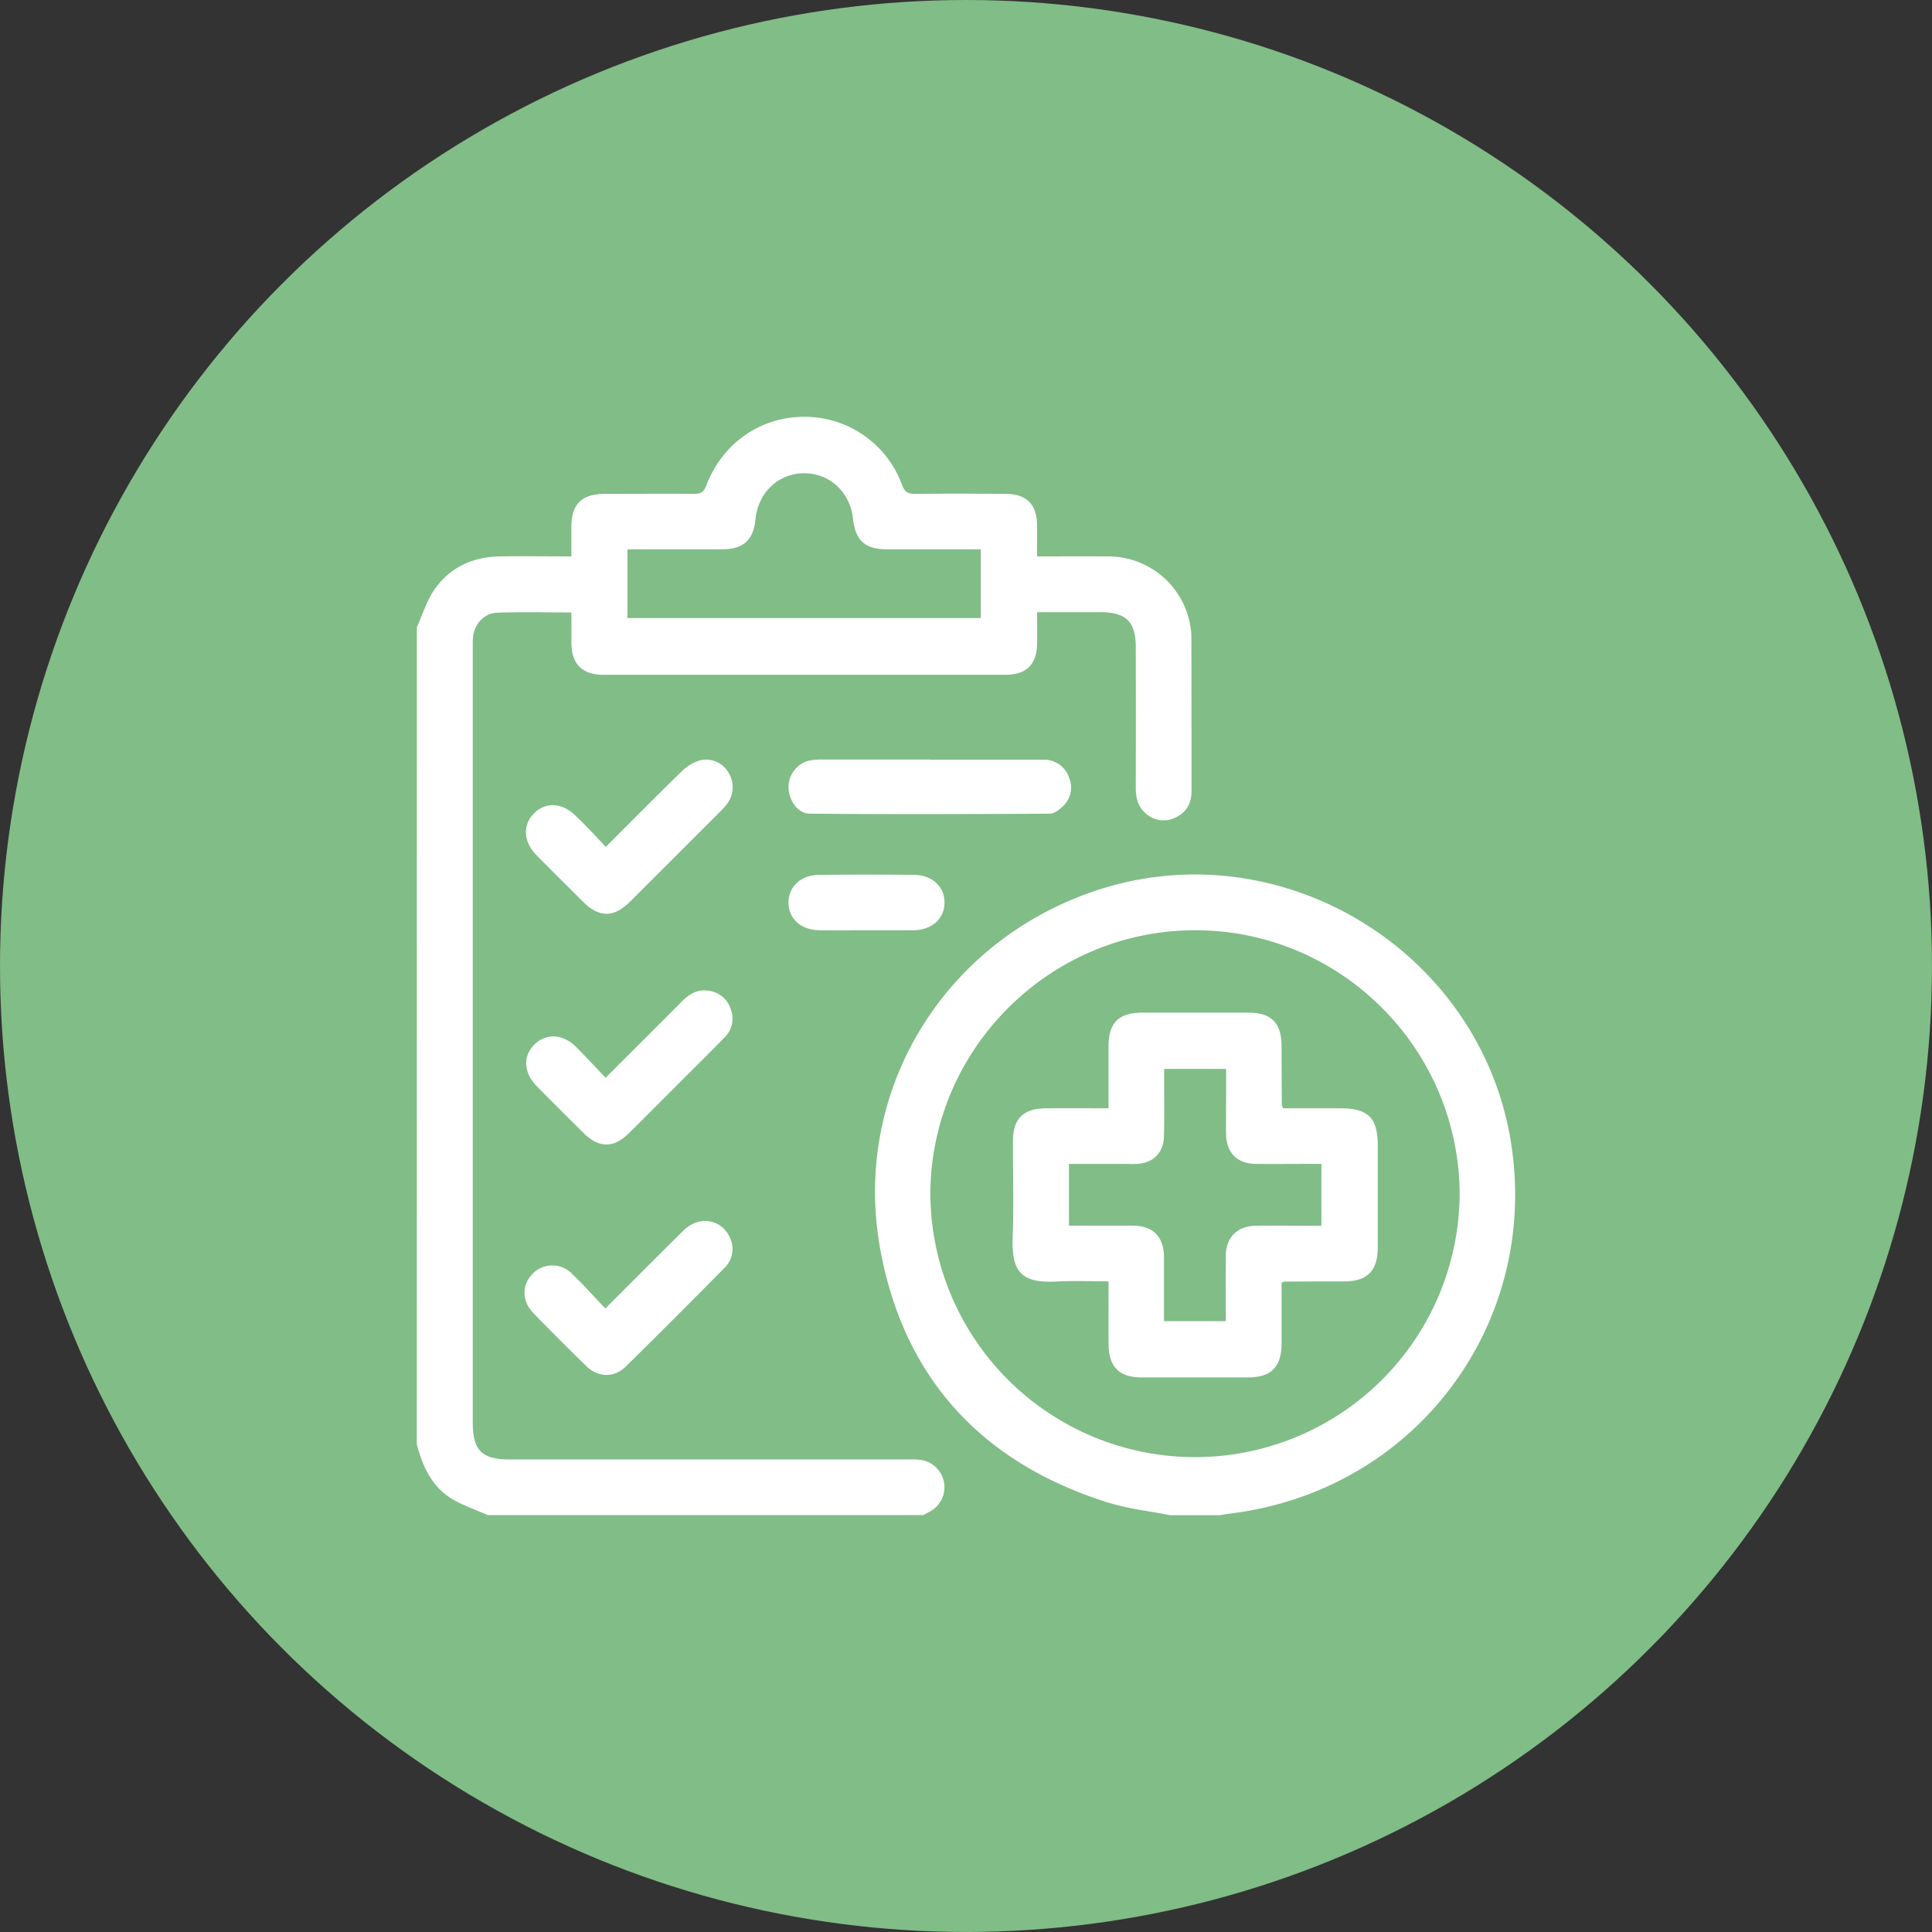
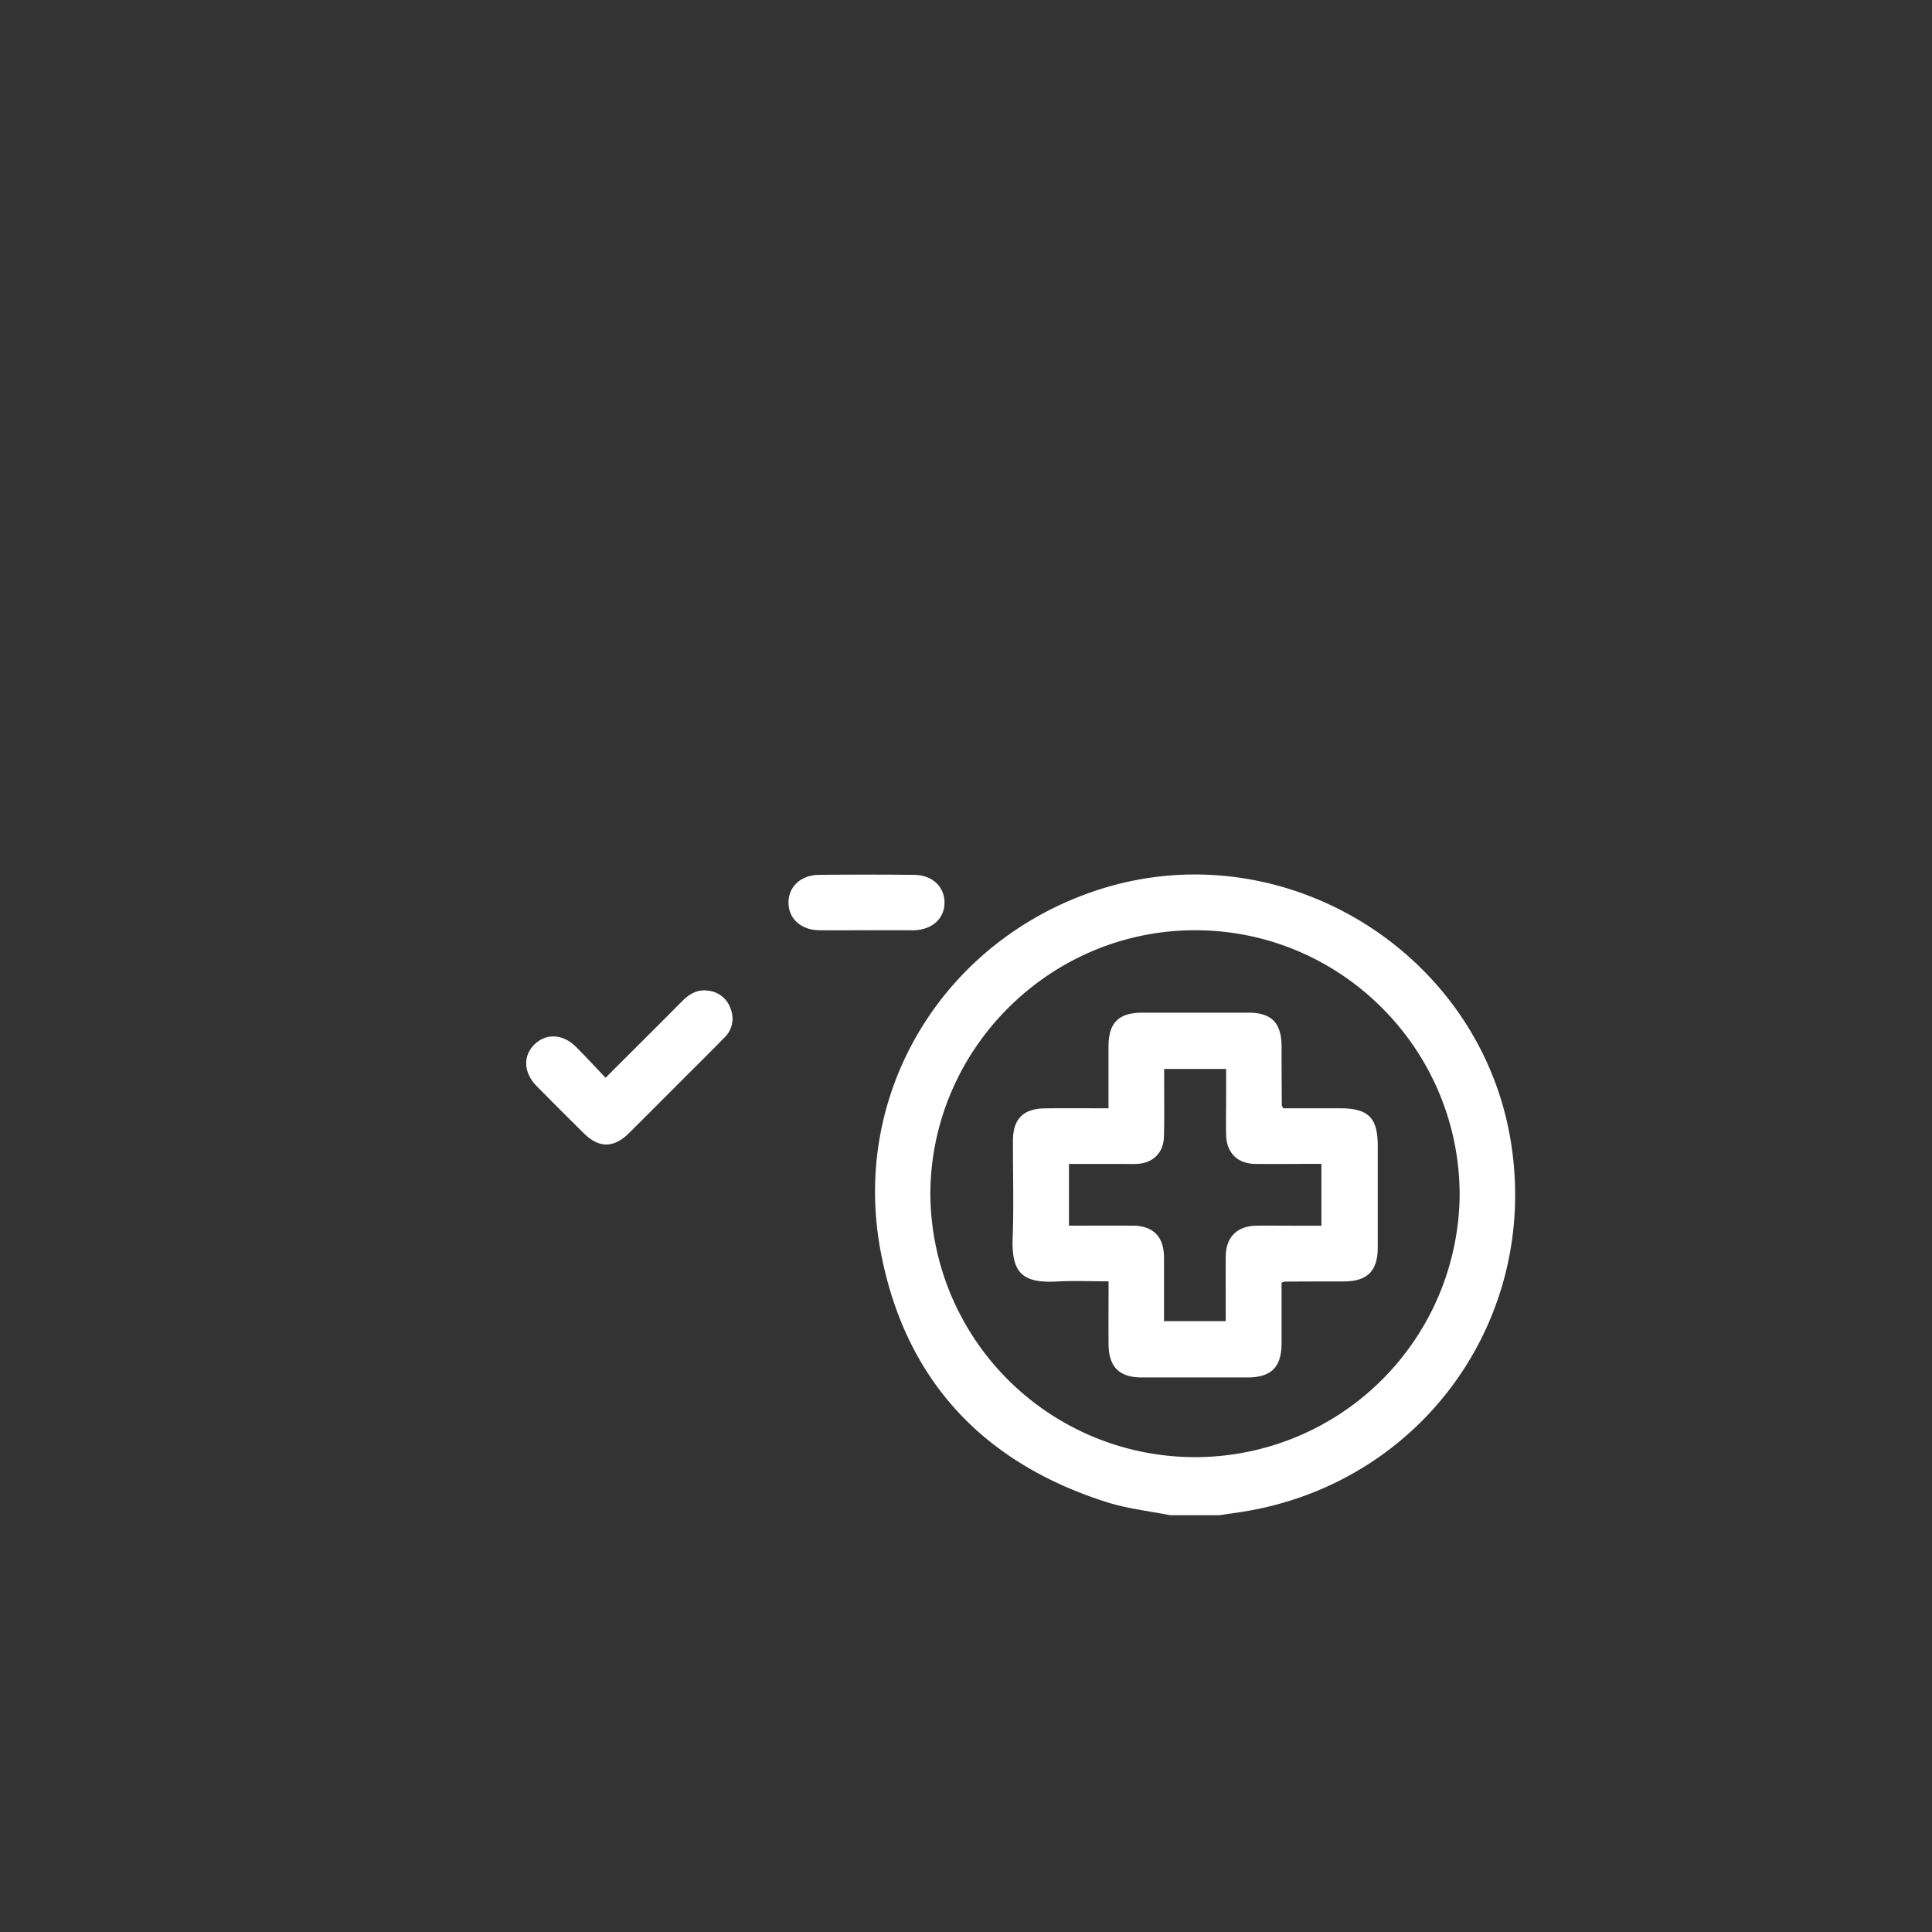
<svg xmlns="http://www.w3.org/2000/svg" id="Layer_1" data-name="Layer 1" viewBox="0 0 674.15 674.15">
  <rect x="0" y="0" width="674.15" height="674.15" fill="#333333" stroke="none" />
  <defs>
    <style>.cls-1{fill:#81bd87;}.cls-2{fill:#fff;}</style>
  </defs>
-   <circle class="cls-1" cx="337.07" cy="337.07" r="337.07" />
-   <path class="cls-2" d="M145.46,218.8c2.06-4.48,3.5-9.39,6.31-13.34,5.38-7.54,13.27-11.14,22.54-11.3,8.21-.15,16.42,0,25.06,0,0-3.62,0-6.94,0-10.27,0-8,3.61-11.54,11.69-11.56,10.35,0,20.71-.08,31.06,0,2.33,0,3.45-.59,4.32-2.89,5.56-14.73,18.88-24,34.14-24a36.17,36.17,0,0,1,34.23,23.9c.93,2.48,2.19,3,4.62,3,10.48-.13,21-.09,31.44,0,7.36,0,11,3.68,11,11.06,0,3.46,0,6.92,0,10.76,8.46,0,16.54-.06,24.61,0a29,29,0,0,1,28.83,24,21.38,21.38,0,0,1,.41,4.08q.06,26.94.05,53.88c0,4.27-1.87,7.46-5.78,9.23a9.15,9.15,0,0,1-10.15-1.48c-2.82-2.33-3.53-5.55-3.52-9.07q.06-24.51,0-49c0-8.8-3.39-12.17-12.19-12.18H361.9c0,3.58,0,7,0,10.46,0,7.66-3.56,11.36-11.1,11.37q-70.17,0-140.34,0c-7.34,0-11-3.77-11.07-11.07,0-3.46,0-6.93,0-10.67-8.91,0-17.49-.22-26,.09-4.56.17-7.93,4.11-8.35,8.69-.13,1.36-.07,2.74-.07,4.12V496.32c0,9.8,3.15,12.95,12.94,12.95H317.07a25.68,25.68,0,0,1,4.48.19,9.63,9.63,0,0,1,2.88,18c-.75.42-1.52.81-2.27,1.22h-152c-4.35-2-9-3.45-13-6-6.69-4.3-9.75-11.25-11.72-18.71Zm73.48-3.12H342.22v-24H309.9c-8.13,0-11.37-2.88-12.28-10.83-1.05-9.17-8.12-15.71-17-15.71-9,0-16.1,6.71-17,16.09-.68,7.13-4.25,10.42-11.49,10.44-9.73,0-19.46,0-29.19,0h-4Z" />
  <path class="cls-2" d="M408.26,528.71c-7.31-1.46-14.82-2.26-21.88-4.49-43.38-13.7-70.63-42.81-79.08-87.52-10.47-55.42,21.78-108.26,75.31-126,64.74-21.48,134.8,21.64,144.81,89.13,9,60.36-30.52,115.82-90.52,127.12-3.78.72-7.61,1.18-11.42,1.77ZM417,324.6c-50.85,0-92.49,41.73-92.36,92.46a92.35,92.35,0,0,0,184.69,0C509.34,366.08,467.88,324.57,417,324.6Z" />
-   <path class="cls-2" d="M324.7,265.09c13.08,0,26.16,0,39.25,0a9.1,9.1,0,0,1,9,6.07,8.88,8.88,0,0,1-2.19,10.29c-1.19,1.16-2.94,2.46-4.44,2.47-27.88.16-55.76.26-83.64,0-4.32,0-7.37-4.59-7.53-9a9.58,9.58,0,0,1,6.65-9.38,19.32,19.32,0,0,1,5.17-.5q18.87,0,37.74,0Z" />
-   <path class="cls-2" d="M211.22,456.56c9.49-9.47,18.34-18.4,27.31-27.22,5.16-5.07,12.64-4.13,15.82,1.8a9.26,9.26,0,0,1-1.63,11.36q-17.06,17.29-34.37,34.35c-4.07,4-9.64,3.83-13.75-.15q-9.37-9.12-18.49-18.51c-4.07-4.19-4.07-9.83-.27-13.72a9.56,9.56,0,0,1,13.74,0C203.53,448.23,207.18,452.33,211.22,456.56Z" />
-   <path class="cls-2" d="M211.39,295.51c9.14-9.13,17.8-17.91,26.65-26.5a15.19,15.19,0,0,1,6.27-3.7,9,9,0,0,1,9.92,4.35,9.66,9.66,0,0,1-.77,11.17,26.19,26.19,0,0,1-2,2.2q-15.85,15.86-31.73,31.71c-5.51,5.48-10.71,5.47-16.19,0s-11-10.9-16.39-16.39c-4.56-4.62-4.84-10.56-.76-14.57s9.65-3.73,14.3.71c1.81,1.72,3.55,3.49,5.29,5.28S209.39,293.4,211.39,295.51Z" />
  <path class="cls-2" d="M211.31,376.07c9.32-9.32,18.06-18,26.75-26.75,2.5-2.52,5.32-4.16,9-3.64a9.27,9.27,0,0,1,7.94,6.48,9.15,9.15,0,0,1-2.33,10c-5.13,5.26-10.37,10.42-15.57,15.62-5.9,5.9-11.78,11.83-17.72,17.7-5.23,5.17-10.38,5.17-15.63,0q-8.25-8.15-16.39-16.39c-4.64-4.69-5-10.5-.94-14.56s10-3.82,14.57.77C204.39,368.68,207.67,372.26,211.31,376.07Z" />
  <path class="cls-2" d="M302.14,324.59c-5.48,0-11,.08-16.44,0-6.31-.12-10.59-4.11-10.57-9.68s4.33-9.58,10.63-9.64q16.64-.17,33.26,0c6.3.06,10.59,4.16,10.56,9.71s-4.28,9.43-10.62,9.63c-.25,0-.5,0-.75,0Z" />
  <path class="cls-2" d="M386.8,386.73c0-7.58,0-14.55,0-21.51,0-8.35,3.51-11.84,11.82-11.86q18.53,0,37.05,0c8,0,11.49,3.59,11.52,11.73q0,10.28.09,20.57c0,.22.19.44.49,1.07h19.9c9.76,0,13.08,3.3,13.08,13q0,17.76,0,35.54c0,8.25-3.64,11.85-11.85,11.87q-10.29,0-20.58.06a5.62,5.62,0,0,0-1.13.37c0,6.91,0,14,0,21,0,8.5-3.55,12.07-12,12.08q-18.33,0-36.67,0c-8,0-11.65-3.66-11.7-11.68-.05-7.1,0-14.21,0-21.86-6.13,0-12.08-.27-18,.06-12.36.67-15.92-3.28-15.46-15.41.42-11.21.06-22.45.1-33.67,0-7.64,3.57-11.25,11.2-11.34C371.85,386.66,379.06,386.73,386.8,386.73ZM373,427.68c7.62,0,15-.05,22.29,0,7.08.06,10.75,3.76,10.88,10.88,0,2,0,4,0,6V461h21.54c0-7.7-.05-15.16,0-22.62.06-6.74,4-10.59,10.75-10.69,4-.06,8,0,12,0h10.63V406.13H457c-6.36,0-12.72.07-19.08,0-6.16-.1-9.94-3.92-10.08-10.12-.11-4.48,0-9,0-13.46V373H406.22v4.2c0,6.49.1,13-.08,19.45-.15,5.66-3.86,9.23-9.47,9.49-1.75.08-3.49,0-5.24,0H373Z" />
</svg>